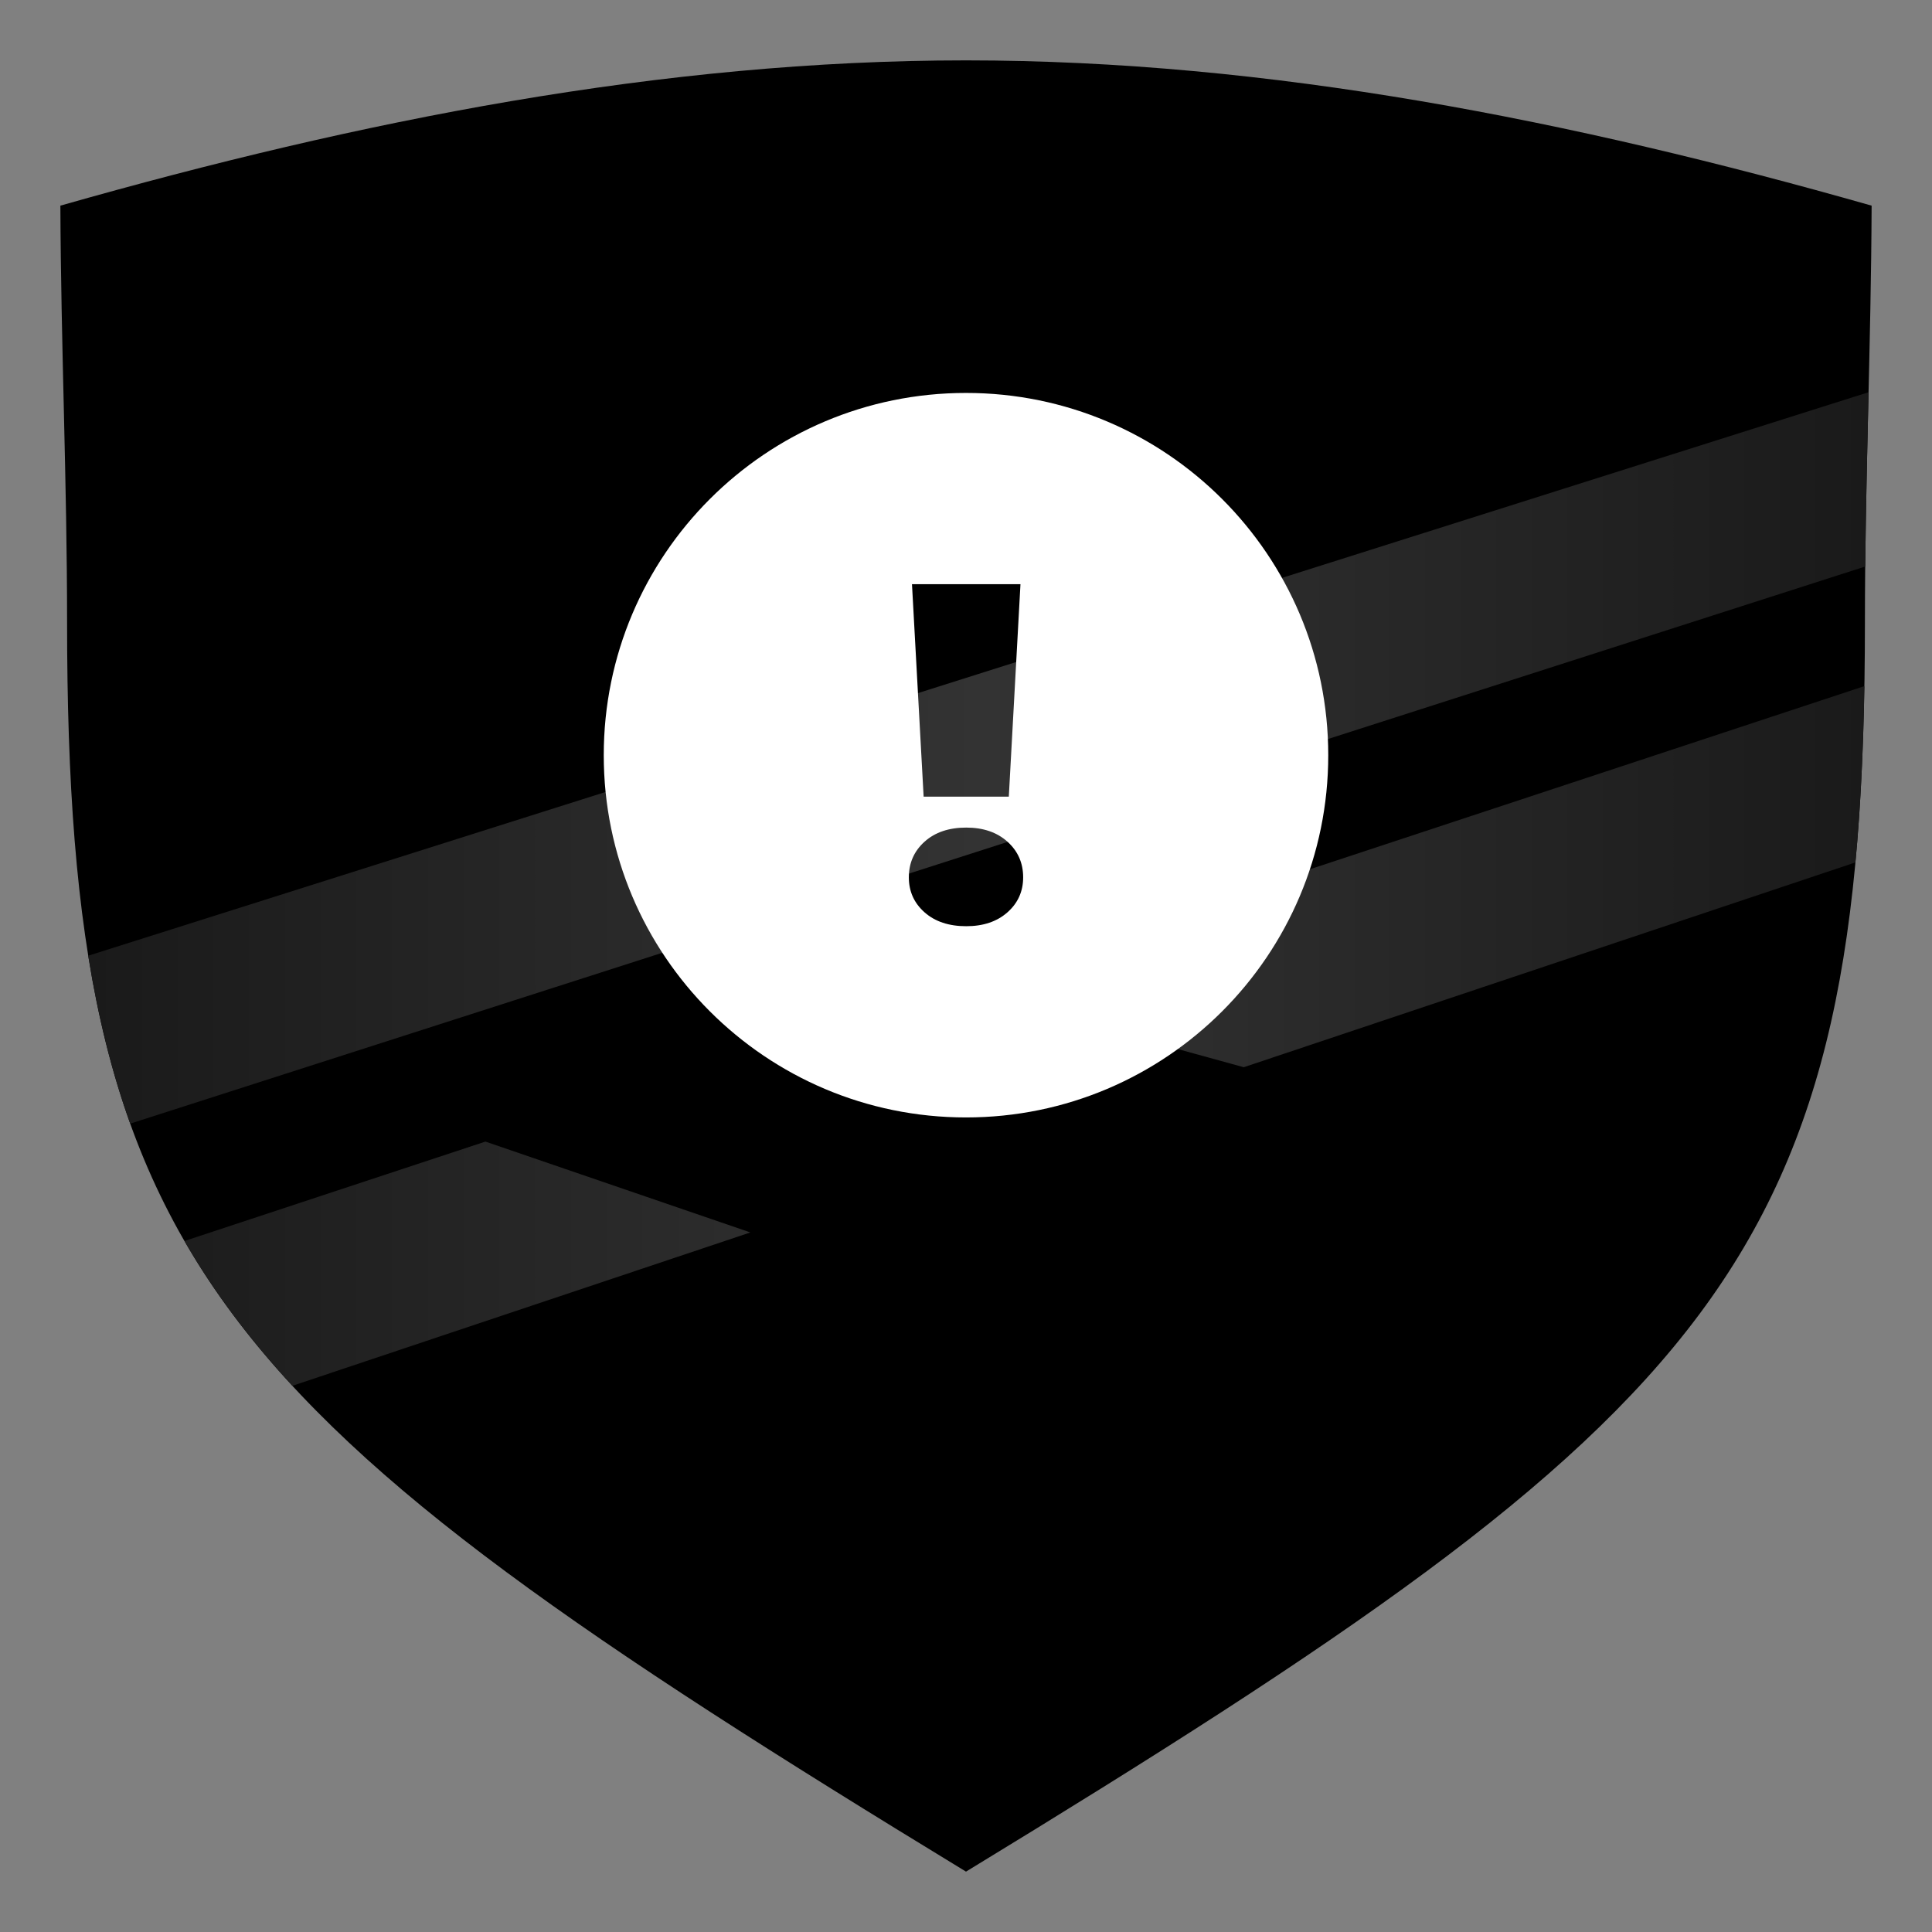
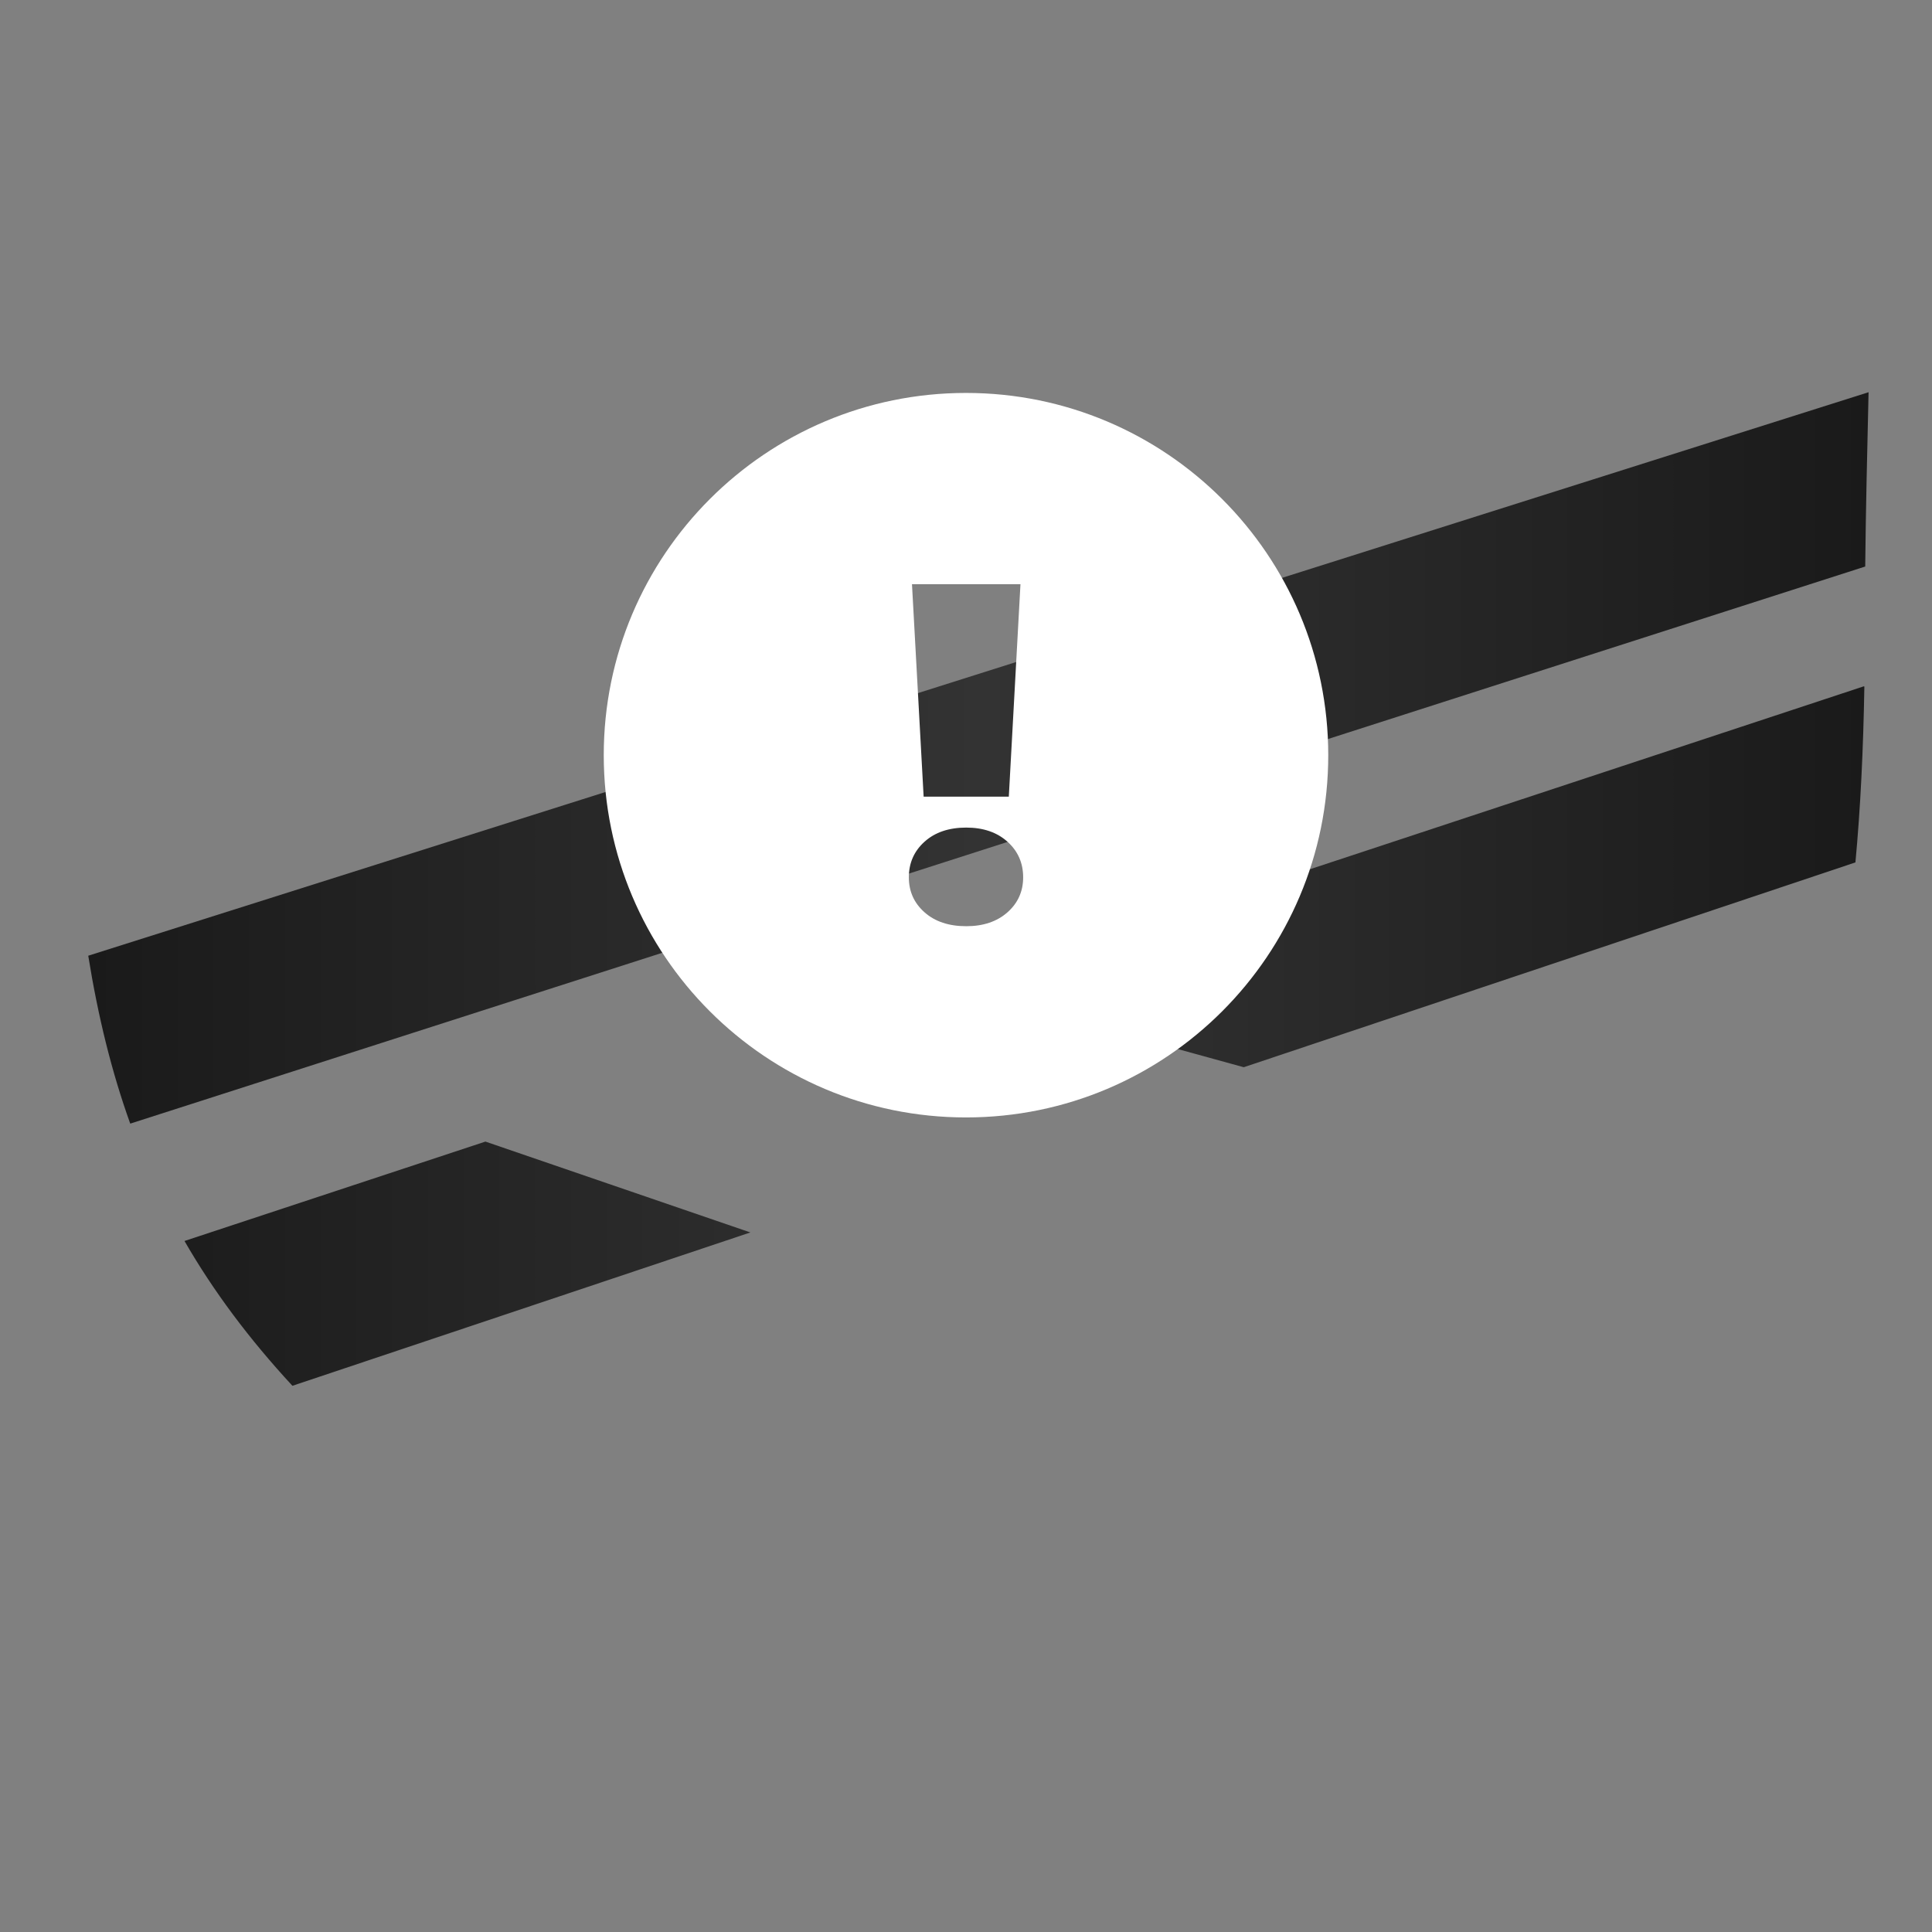
<svg xmlns="http://www.w3.org/2000/svg" width="320" height="320" version="1.1">
  <rect width="100%" height="100%" fill="#808080" stroke="none" />
  <defs>
    <style type="text/css">
    .fil0 {fill:black}
    .fil2 {fill:white}
    .fil1 {fill:url(#id0)}
   </style>
    <linearGradient id="id0" gradientUnits="userSpaceOnUse" x1="14.616" y1="147.247" x2="309.494" y2="147.247">
      <stop offset="0" style="stop-opacity:1; stop-color:#1A1A1A" />
      <stop offset="0.502" style="stop-opacity:1; stop-color:#333333" />
      <stop offset="1" style="stop-opacity:1; stop-color:#1A1A1A" />
    </linearGradient>
  </defs>
-   <path class="fil0" d="M160 310c-125.38,-76.401 -148.89,-100.767 -148.89,-207.061 0,-22.954 -1.02,-45.912 -1.11,-68.877 49.69,-14.14 99.741,-24.062 150,-24.062 50.259,0 100.31,9.922 150,24.062 -0.09,22.965 -1.11,45.923 -1.11,68.877 0,106.294 -23.51,130.66 -148.89,207.061z" />
  <path class="fil1" d="M80.4 189.082l-49.844 16.464c4.803,8.335 10.697,16.215 17.878,23.985l75.852 -25.4 -43.886 -15.049zm229.094 -124.118l-294.878 93.333c1.621,10.075 3.881,19.254 6.955,27.811l287.368 -92.274c0.099,-9.623 0.332,-19.246 0.555,-28.87zm-0.813 48.72l-150.847 49.822 48.171 13.26 101.312 -33.925c0.838,-8.972 1.301,-18.638 1.481,-29.134l-0.117 -0.023z" />
  <path class="fil2" d="M160 65.083c33.137,0 60,26.863 60,60 0,33.137 -26.863,60 -60,60 -33.137,0 -60,-26.863 -60,-60 0,-33.137 26.863,-60 60,-60zm9.021 31.674l-17.968 0 1.93 35.194 14.108 0 1.93 -35.194zm-8.984 56.652c2.821,0 5.098,-0.767 6.831,-2.301 1.732,-1.535 2.599,-3.466 2.599,-5.792 0,-2.376 -0.867,-4.344 -2.599,-5.903 -1.733,-1.559 -4.01,-2.339 -6.831,-2.339 -2.871,0 -5.173,0.78 -6.905,2.339 -1.733,1.559 -2.599,3.527 -2.599,5.903 0,2.326 0.866,4.257 2.599,5.792 1.732,1.534 4.034,2.301 6.905,2.301z" />
</svg>